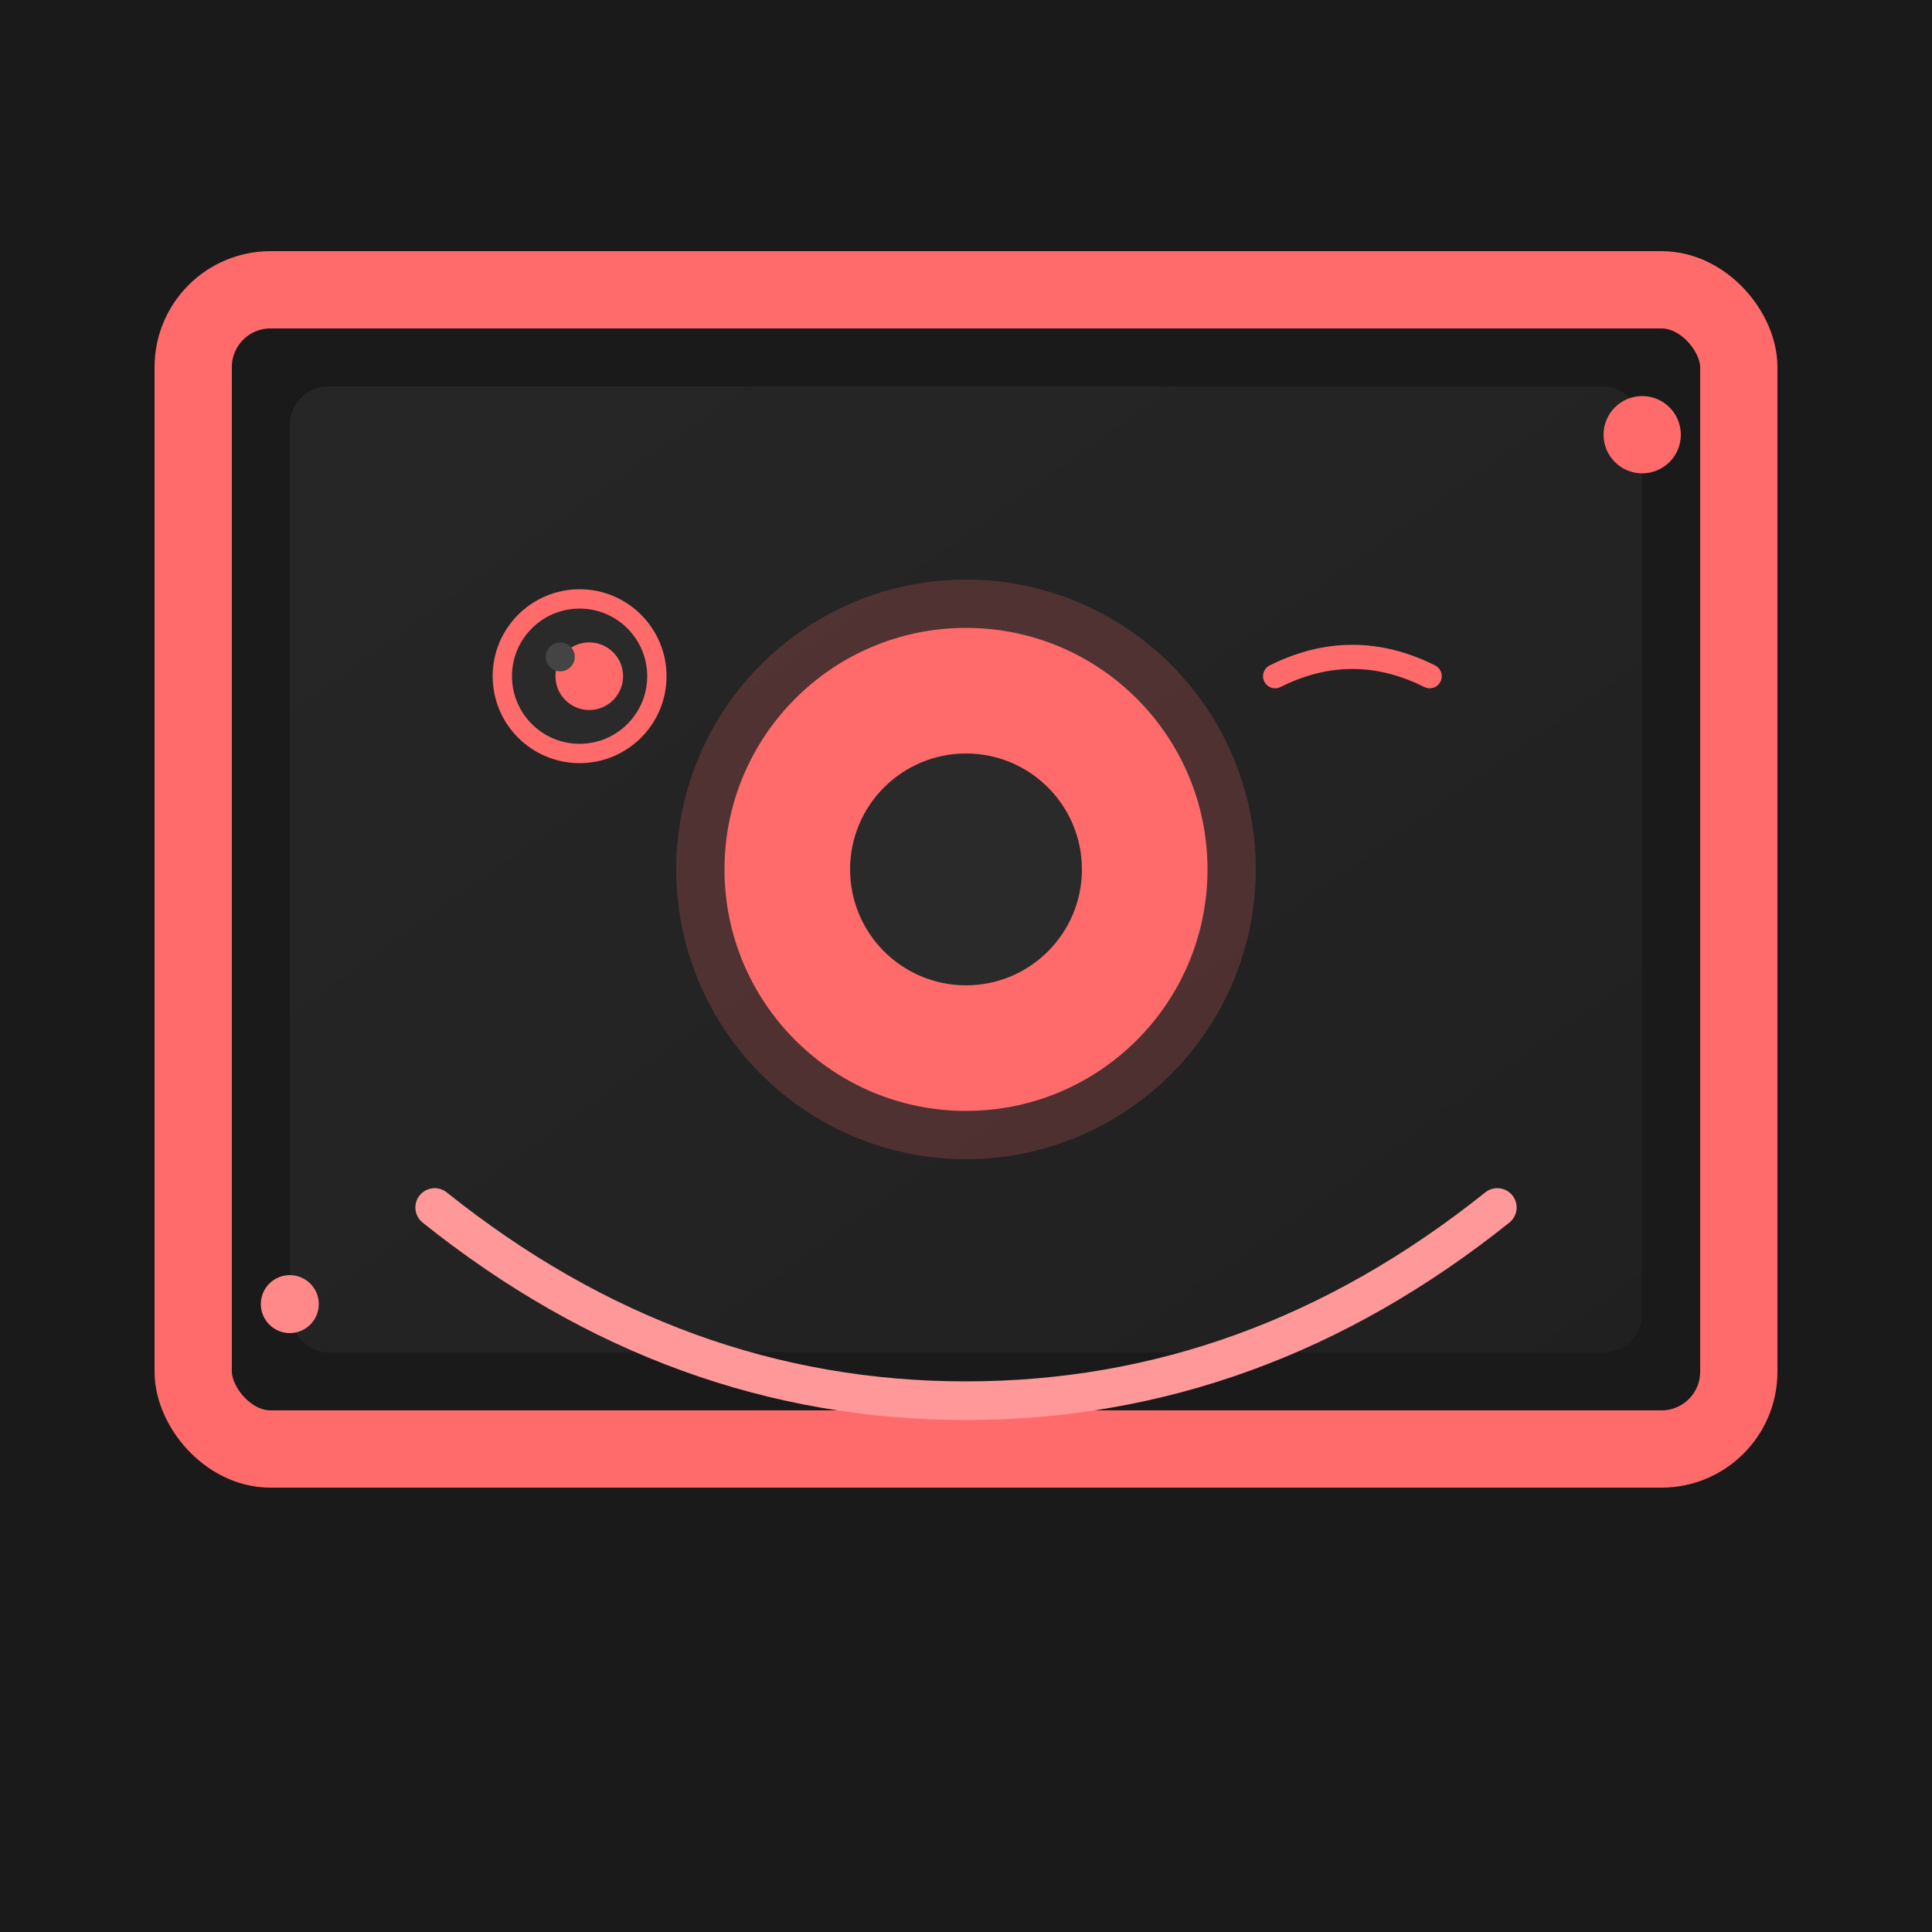
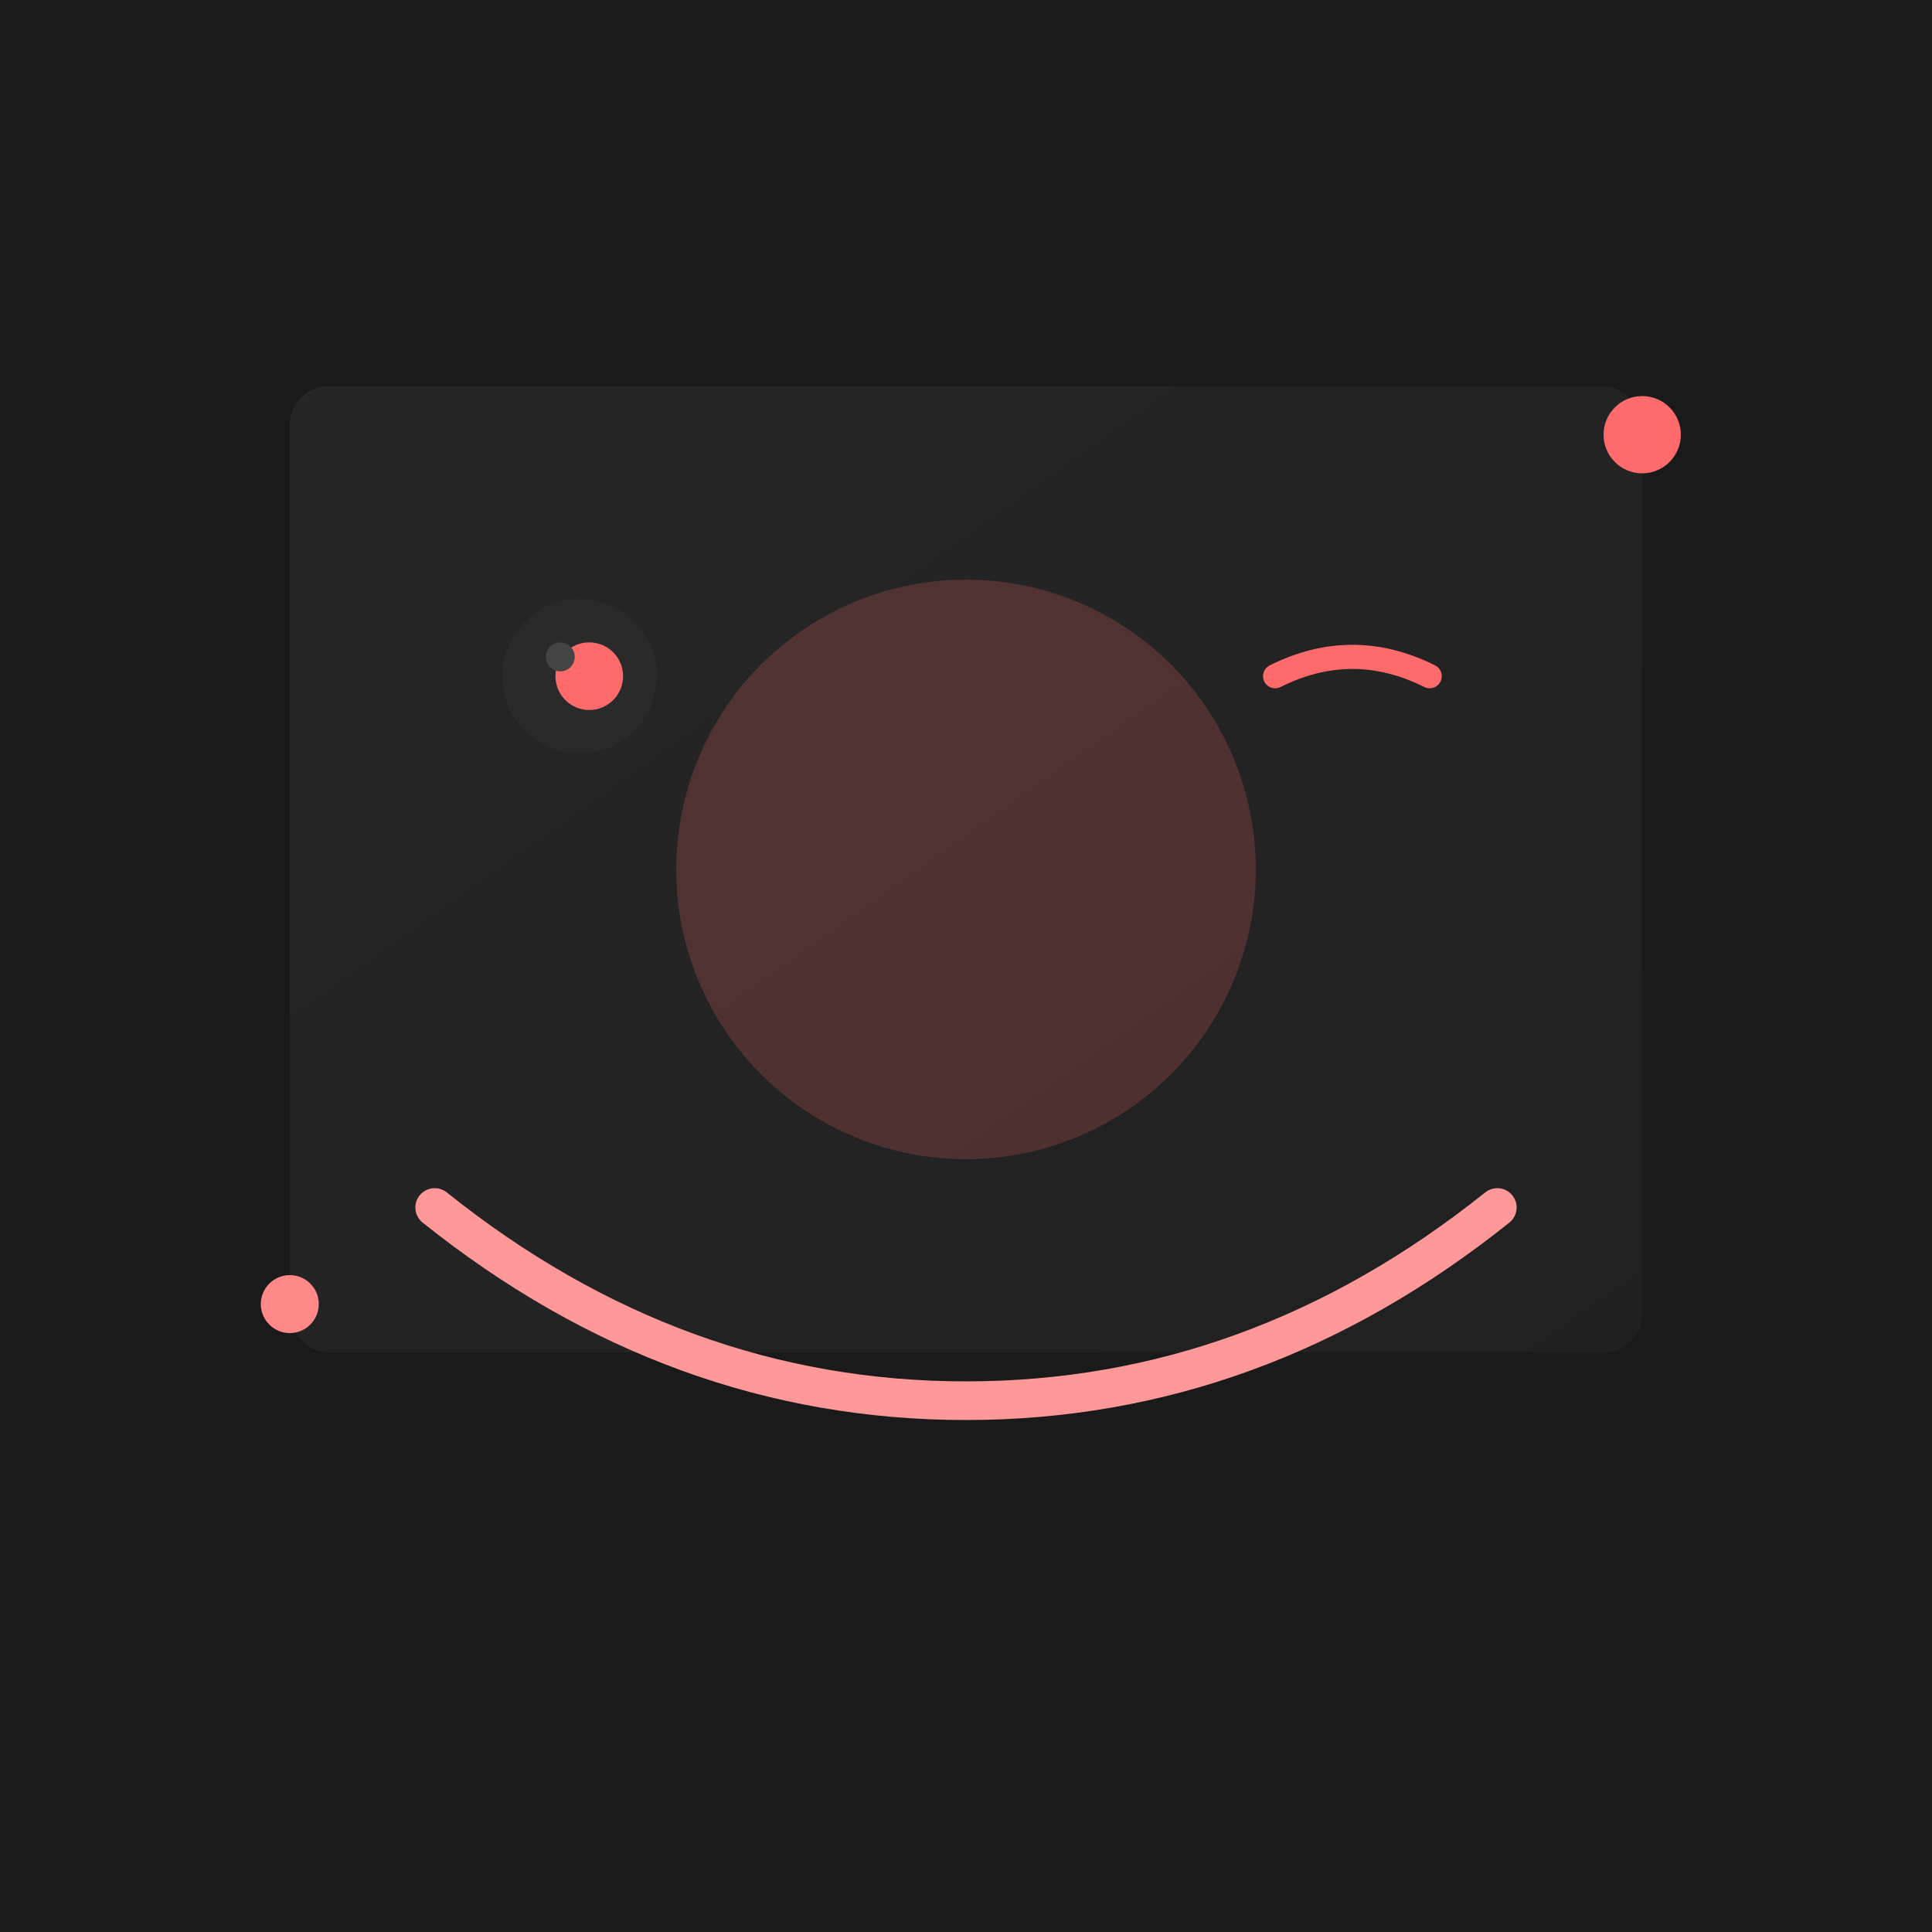
<svg xmlns="http://www.w3.org/2000/svg" viewBox="0 0 200 200">
  <rect x="0" y="0" width="200" height="200" fill="#1A1A1A" />
-   <rect x="20" y="30" width="160" height="120" rx="8" fill="none" stroke="#FF6B6B" stroke-width="8" class="monitor-frame" />
  <rect x="30" y="40" width="140" height="100" rx="4" fill="url(#screenGradientDark)" opacity="0.8" />
  <circle cx="100" cy="90" r="30" fill="#FF6B6B" opacity="0.2">
    <animate attributeName="r" values="30;32;30" dur="2s" repeatCount="indefinite" />
  </circle>
-   <circle cx="100" cy="90" r="25" fill="#FF6B6B" />
-   <circle cx="100" cy="90" r="12" fill="#2A2A2A" />
  <path d="M45,125 Q70,145 100,145 Q130,145 155,125" stroke="#FF9999" stroke-width="4" fill="none" stroke-linecap="round" />
  <g transform="translate(60,70)">
    <circle cx="0" cy="0" r="8" fill="#2A2A2A" />
-     <circle cx="0" cy="0" r="8" fill="none" stroke="#FF6B6B" stroke-width="2" />
    <circle cx="1" cy="0" r="3.5" fill="#FF6B6B" />
    <circle cx="-2" cy="-2" r="1.5" fill="#444" />
  </g>
  <g transform="translate(140,70)">
    <path d="M-8,0 Q0,-4 8,0" stroke="#FF6B6B" stroke-width="2.5" stroke-linecap="round" fill="none" />
  </g>
  <circle cx="170" cy="45" r="4" fill="#FF6B6B">
    <animate attributeName="opacity" values="0.4;1;0.4" dur="2s" repeatCount="indefinite" />
  </circle>
  <circle cx="30" cy="135" r="3" fill="#FF8888">
    <animate attributeName="opacity" values="0.2;0.8;0.2" dur="2s" repeatCount="indefinite" begin="1s" />
  </circle>
  <defs>
    <linearGradient id="screenGradientDark" x1="0%" y1="0%" x2="100%" y2="100%">
      <stop offset="0%" style="stop-color:#2A2A2A" />
      <stop offset="100%" style="stop-color:#222" />
    </linearGradient>
  </defs>
</svg>